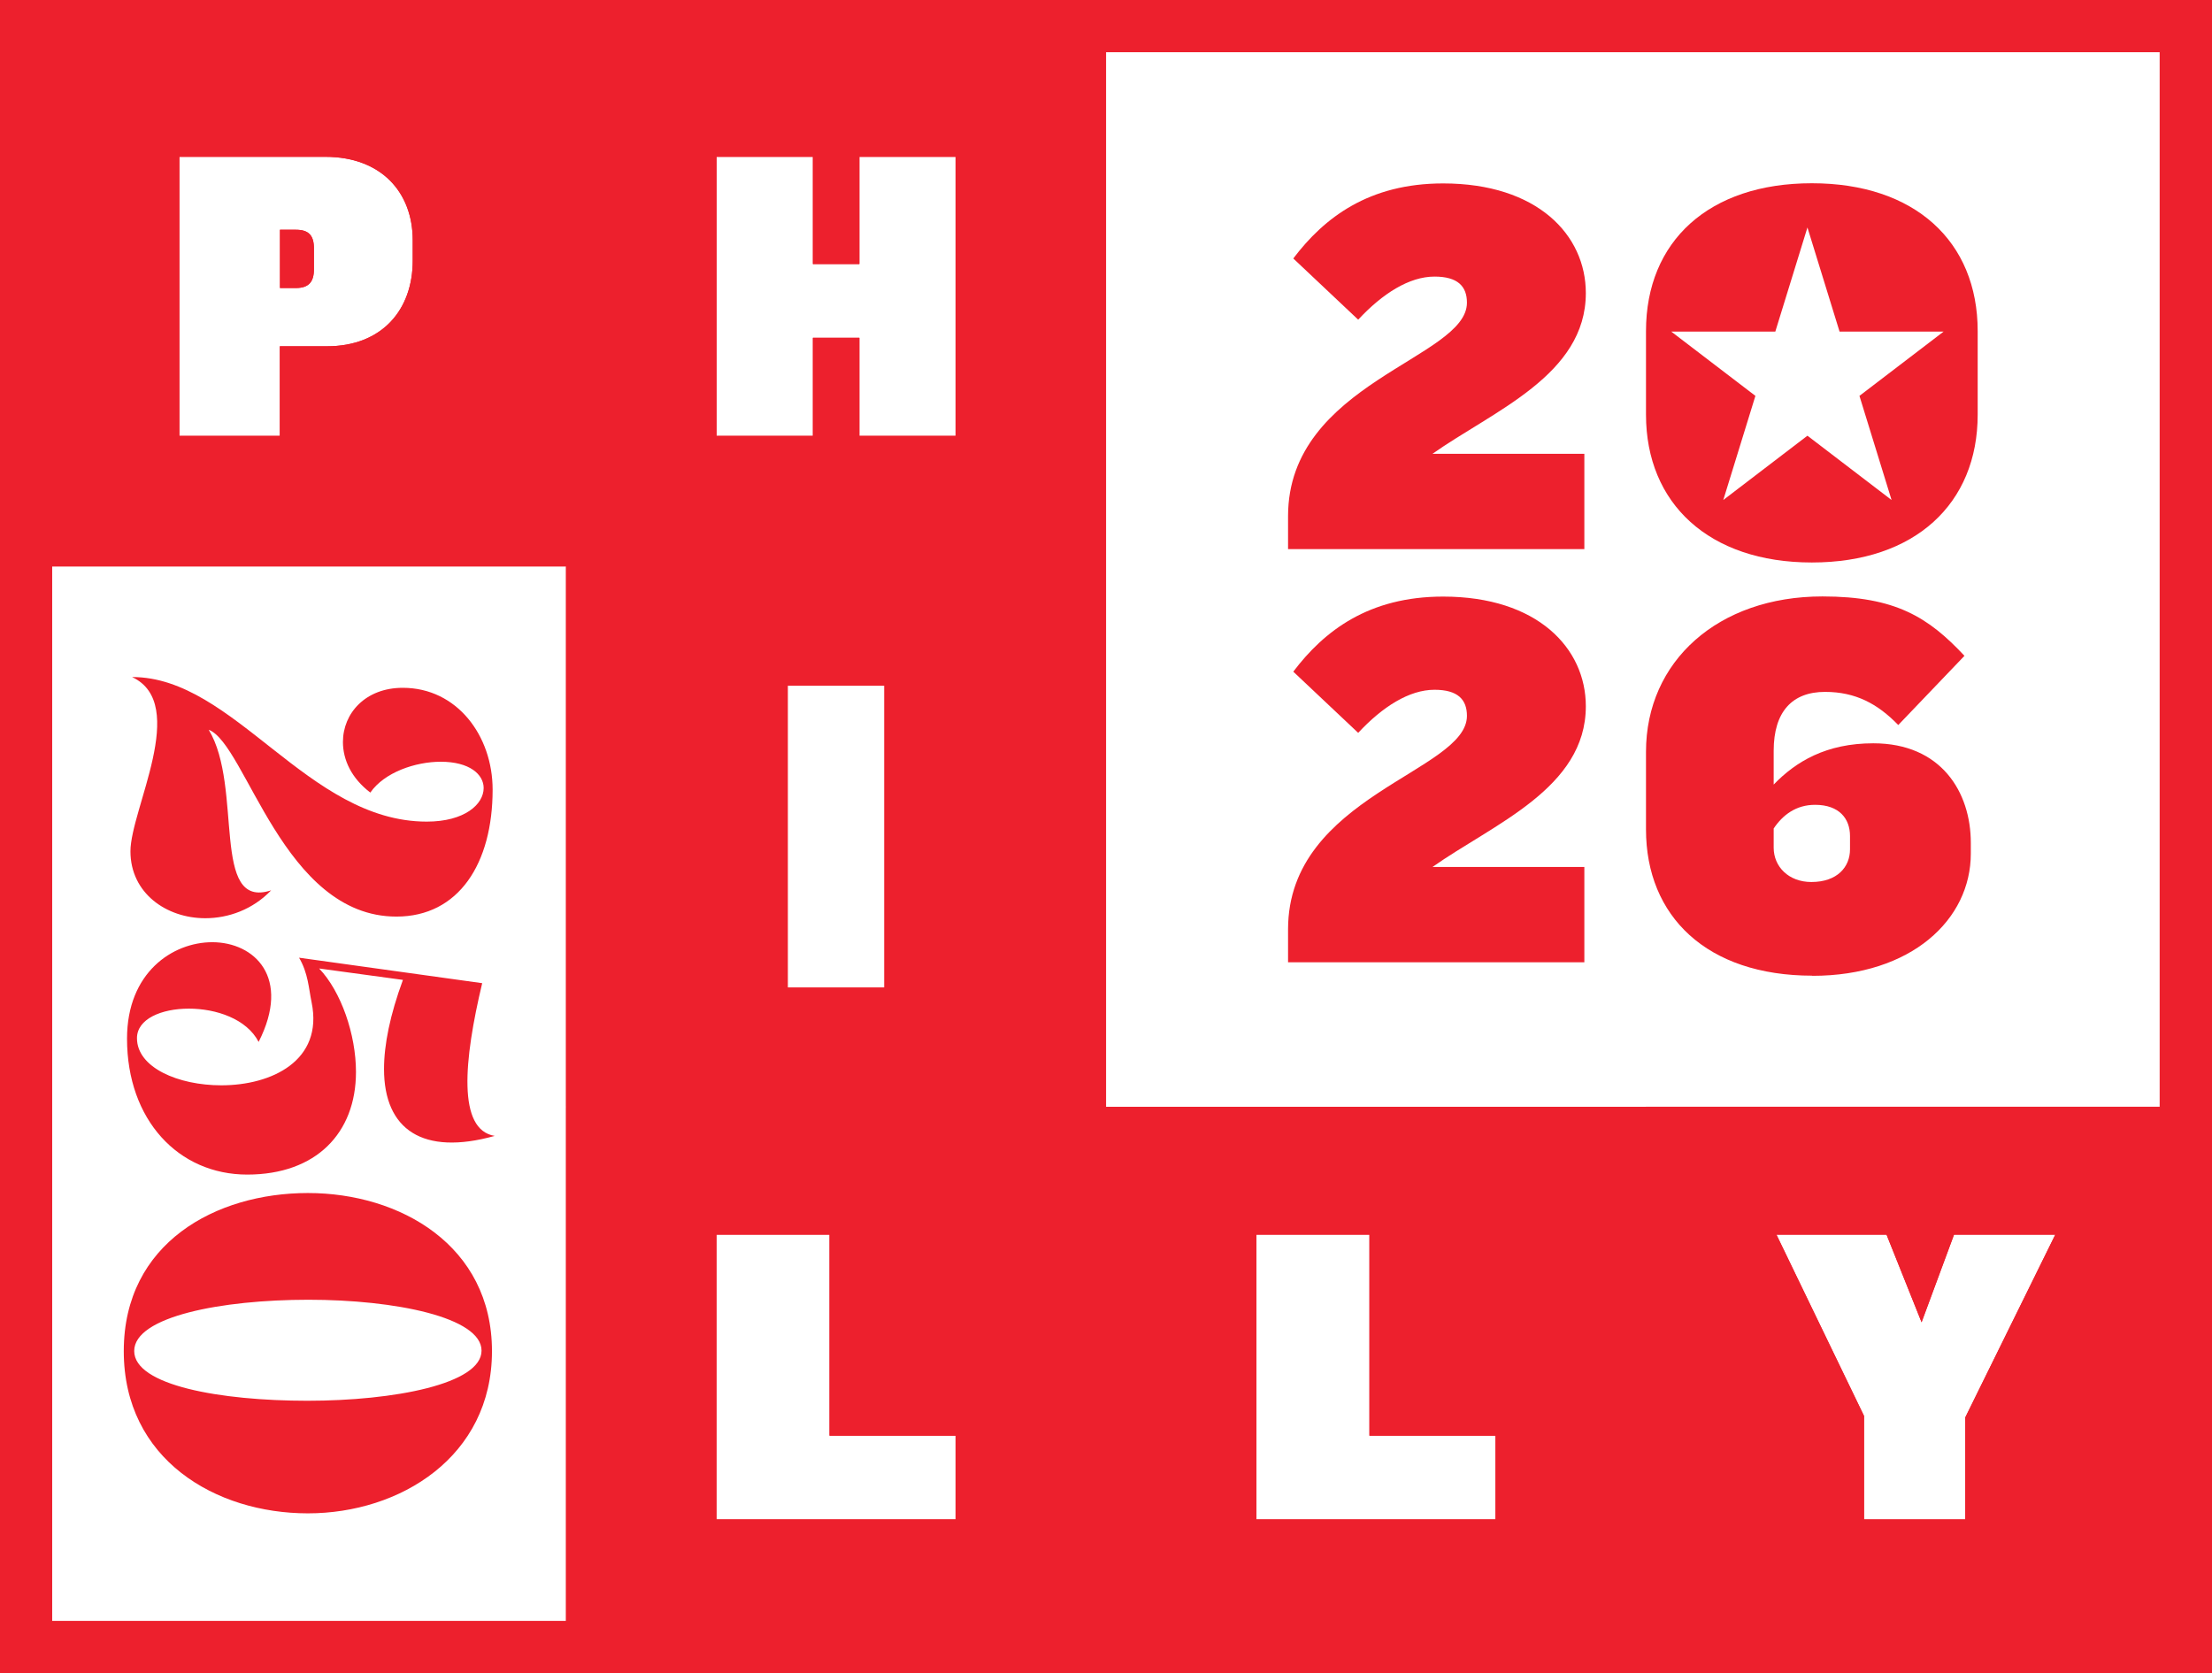
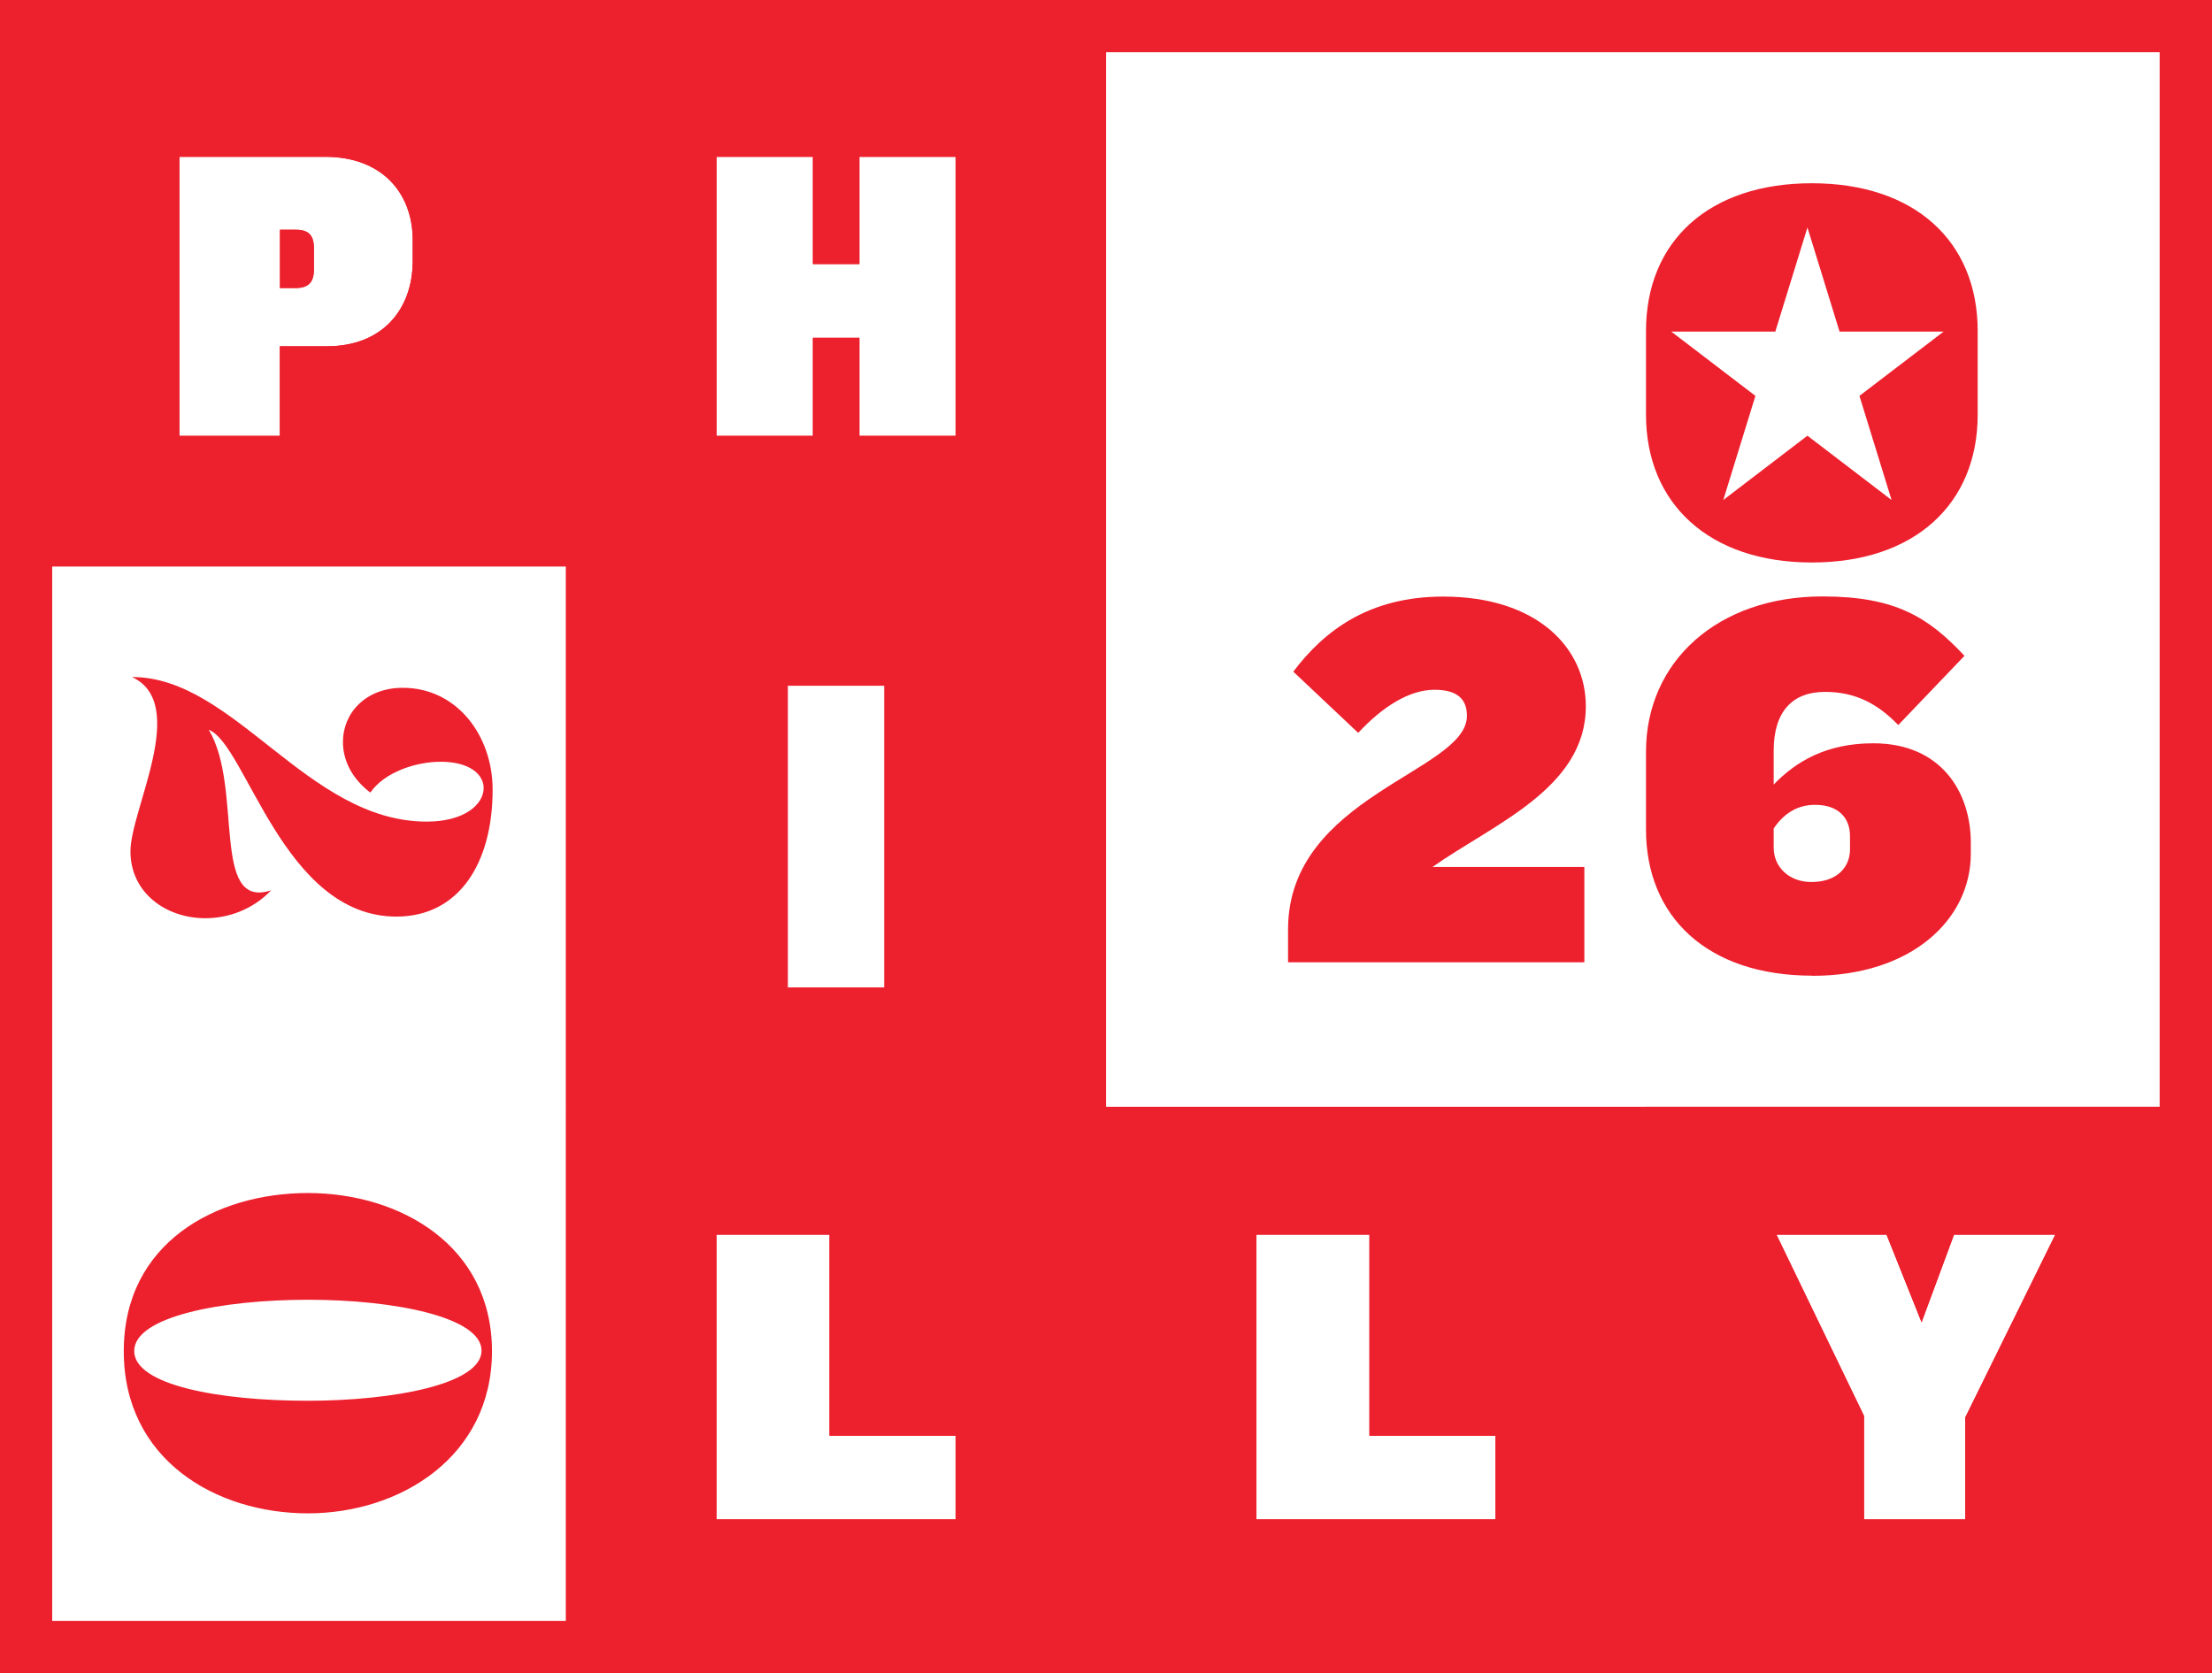
<svg xmlns="http://www.w3.org/2000/svg" width="115" height="87" viewBox="0 0 115 87" fill="none">
  <g clip-path="url(#clip0_2240_2)">
    <path d="M15.387 11.946H14.556V14.975H15.387C16.048 14.975 16.32 14.653 16.32 14.016V12.905C16.32 12.252 16.057 11.946 15.387 11.946ZM85.574 57.55H57.504V1.358H1.356V29.45H29.426V85.634H113.635V57.542H85.565L85.574 57.55ZM21.457 13.558C21.457 16.087 19.88 18.004 16.998 18.004H14.548V22.662H9.325V8.154H16.922C19.804 8.154 21.457 9.986 21.457 12.489V13.558ZM49.679 78.999H37.251V64.194H43.126V74.647H49.679V79.008V78.999ZM40.947 51.348V35.652H45.975V51.348H40.947ZM49.679 22.662H44.678V17.563H42.261V22.662H37.26V8.154H42.261V13.728H44.678V8.154H49.679V22.662ZM77.749 78.999H65.321V64.194H71.196V74.647H77.749V79.008V78.999ZM102.173 73.705V78.999H96.909V73.62L92.356 64.194H98.079L99.901 68.75L101.588 64.194H106.853L102.165 73.713L102.173 73.705Z" fill="#ED202D" />
    <path d="M29.426 1.358V29.45H57.496V1.358H29.426ZM49.679 22.662H44.678V17.563H42.261V22.662H37.26V8.154H42.261V13.728H44.678V8.154H49.679V22.662Z" fill="#ED202D" />
    <path d="M15.387 11.946H14.556V14.975H15.387C16.048 14.975 16.32 14.653 16.32 14.016V12.905C16.32 12.252 16.057 11.946 15.387 11.946ZM1.356 1.358V29.45H29.426V1.358H1.356ZM21.457 13.558C21.457 16.087 19.88 18.004 16.998 18.004H14.548V22.662H9.325V8.154H16.922C19.804 8.154 21.457 9.986 21.457 12.489V13.558Z" fill="#ED202D" />
    <path d="M29.426 57.55V85.642H57.496V57.55H29.426ZM49.679 78.999H37.251V64.194H43.126V74.647H49.679V79.008V78.999Z" fill="#ED202D" />
    <path d="M57.504 57.55V85.642H85.574V57.55H57.504ZM77.749 78.999H65.321V64.194H71.196V74.647H77.749V79.008V78.999Z" fill="#ED202D" />
    <path d="M29.426 29.45V57.542H57.496V29.45H29.426ZM45.983 51.348H40.956V35.652H45.983V51.348Z" fill="#ED202D" />
    <path d="M85.574 57.55V85.642H113.644V57.55H85.574ZM102.173 73.705V78.999H96.909V73.62L92.356 64.194H98.079L99.901 68.75L101.588 64.194H106.853L102.165 73.713L102.173 73.705Z" fill="#ED202D" />
    <path d="M92.297 17.241H86.888L91.262 20.583L89.592 25.997L93.967 22.654L98.341 25.997L96.671 20.583L101.046 17.241H95.637L93.967 11.827L92.297 17.241ZM94.196 9.528C99.537 9.528 102.818 12.54 102.818 17.215V21.559C102.818 26.183 99.562 29.246 94.196 29.246C88.855 29.246 85.574 26.183 85.574 21.559V17.215C85.574 12.532 88.855 9.528 94.196 9.528Z" fill="#ED202D" />
    <path d="M74.468 45.078H82.369V50.033H66.965V48.319C66.965 41.37 76.265 40.123 76.265 37.221C76.265 36.364 75.782 35.864 74.578 35.864C73.264 35.864 71.874 36.746 70.611 38.104L67.237 34.922C68.847 32.792 71.17 31.019 75.028 31.019C79.928 31.019 82.446 33.7 82.446 36.721C82.446 40.989 77.647 42.838 74.46 45.087L74.468 45.078Z" fill="#ED202D" />
-     <path d="M74.468 23.595H82.369V28.55H66.965V26.836C66.965 19.888 76.265 18.64 76.265 15.739C76.265 14.882 75.782 14.381 74.578 14.381C73.264 14.381 71.874 15.264 70.611 16.621L67.237 13.439C68.847 11.31 71.17 9.537 75.028 9.537C79.928 9.537 82.446 12.218 82.446 15.238C82.446 19.506 77.647 21.355 74.46 23.604L74.468 23.595Z" fill="#ED202D" />
    <path d="M96.18 43.466C96.18 42.575 95.629 41.846 94.365 41.846C93.373 41.846 92.687 42.371 92.212 43.076V44.077C92.212 45.053 92.983 45.859 94.17 45.859C95.518 45.859 96.18 45.078 96.18 44.162V43.466ZM94.221 50.729C88.736 50.729 85.574 47.64 85.574 43.127V39.088C85.574 34.379 89.321 31.011 94.747 31.011C98.553 31.011 100.257 32.097 102.131 34.099L98.689 37.697C97.612 36.585 96.459 35.974 94.882 35.974C93.178 35.974 92.212 37.001 92.212 39.037V40.793C93.365 39.597 94.942 38.647 97.392 38.647C100.919 38.647 102.461 41.184 102.461 43.822V44.382C102.461 47.81 99.376 50.737 94.221 50.737V50.729Z" fill="#ED202D" />
    <path d="M6.875 35.202C12.191 35.202 15.98 42.719 22.186 42.719C24.153 42.719 25.145 41.82 25.145 40.972C25.145 40.267 24.416 39.606 22.915 39.606C21.593 39.606 19.982 40.157 19.253 41.209C18.269 40.462 17.829 39.504 17.829 38.579C17.829 37.086 18.998 35.762 20.94 35.762C23.763 35.762 25.611 38.257 25.611 41.056C25.611 44.9 23.848 47.657 20.609 47.657C14.717 47.657 12.801 38.689 10.851 37.943C12.666 40.929 10.928 47.335 14.098 46.291C13.14 47.293 11.869 47.742 10.673 47.742C8.647 47.742 6.782 46.436 6.782 44.264C6.782 42.092 9.843 36.619 6.884 35.211L6.875 35.202Z" fill="#ED202D" />
-     <path d="M11.03 48.989C13.234 48.989 15.15 50.822 13.446 54.173C12.827 52.977 11.241 52.443 9.817 52.443C8.393 52.443 7.121 52.977 7.121 53.978C7.121 55.514 9.275 56.43 11.504 56.43C14.124 56.43 16.82 55.149 16.201 52.12C16.048 51.391 16.023 50.602 15.548 49.795L25.069 51.119C24.111 55.132 23.771 58.747 25.721 59.06C21.983 60.104 19.965 58.738 19.965 55.582C19.965 54.318 20.279 52.765 20.948 50.949L16.591 50.355C17.735 51.552 18.507 53.792 18.507 55.735C18.507 58.916 16.43 61.071 12.852 61.071C9.275 61.071 6.604 58.229 6.604 54.004C6.604 50.568 8.969 48.989 11.038 48.989H11.03Z" fill="#ED202D" />
    <path d="M15.98 72.831C20.491 72.831 25.035 71.957 25.035 70.226C25.035 68.495 20.55 67.579 16.031 67.579C11.513 67.579 6.977 68.453 6.977 70.243C6.977 72.033 11.462 72.831 15.98 72.831ZM16.006 62.03C20.804 62.03 25.577 64.762 25.577 70.252C25.577 75.741 20.804 78.685 16.006 78.685C11.207 78.685 6.435 75.885 6.435 70.252C6.435 64.618 11.233 62.03 16.006 62.03Z" fill="#ED202D" />
    <path d="M115 87H0V0H115V87ZM2.713 84.276H112.279V2.715H2.713V84.276Z" fill="#ED202D" />
  </g>
  <defs>
    <clipPath id="clip0_2240_2">
      <rect width="115" height="87" fill="white" />
    </clipPath>
  </defs>
</svg>